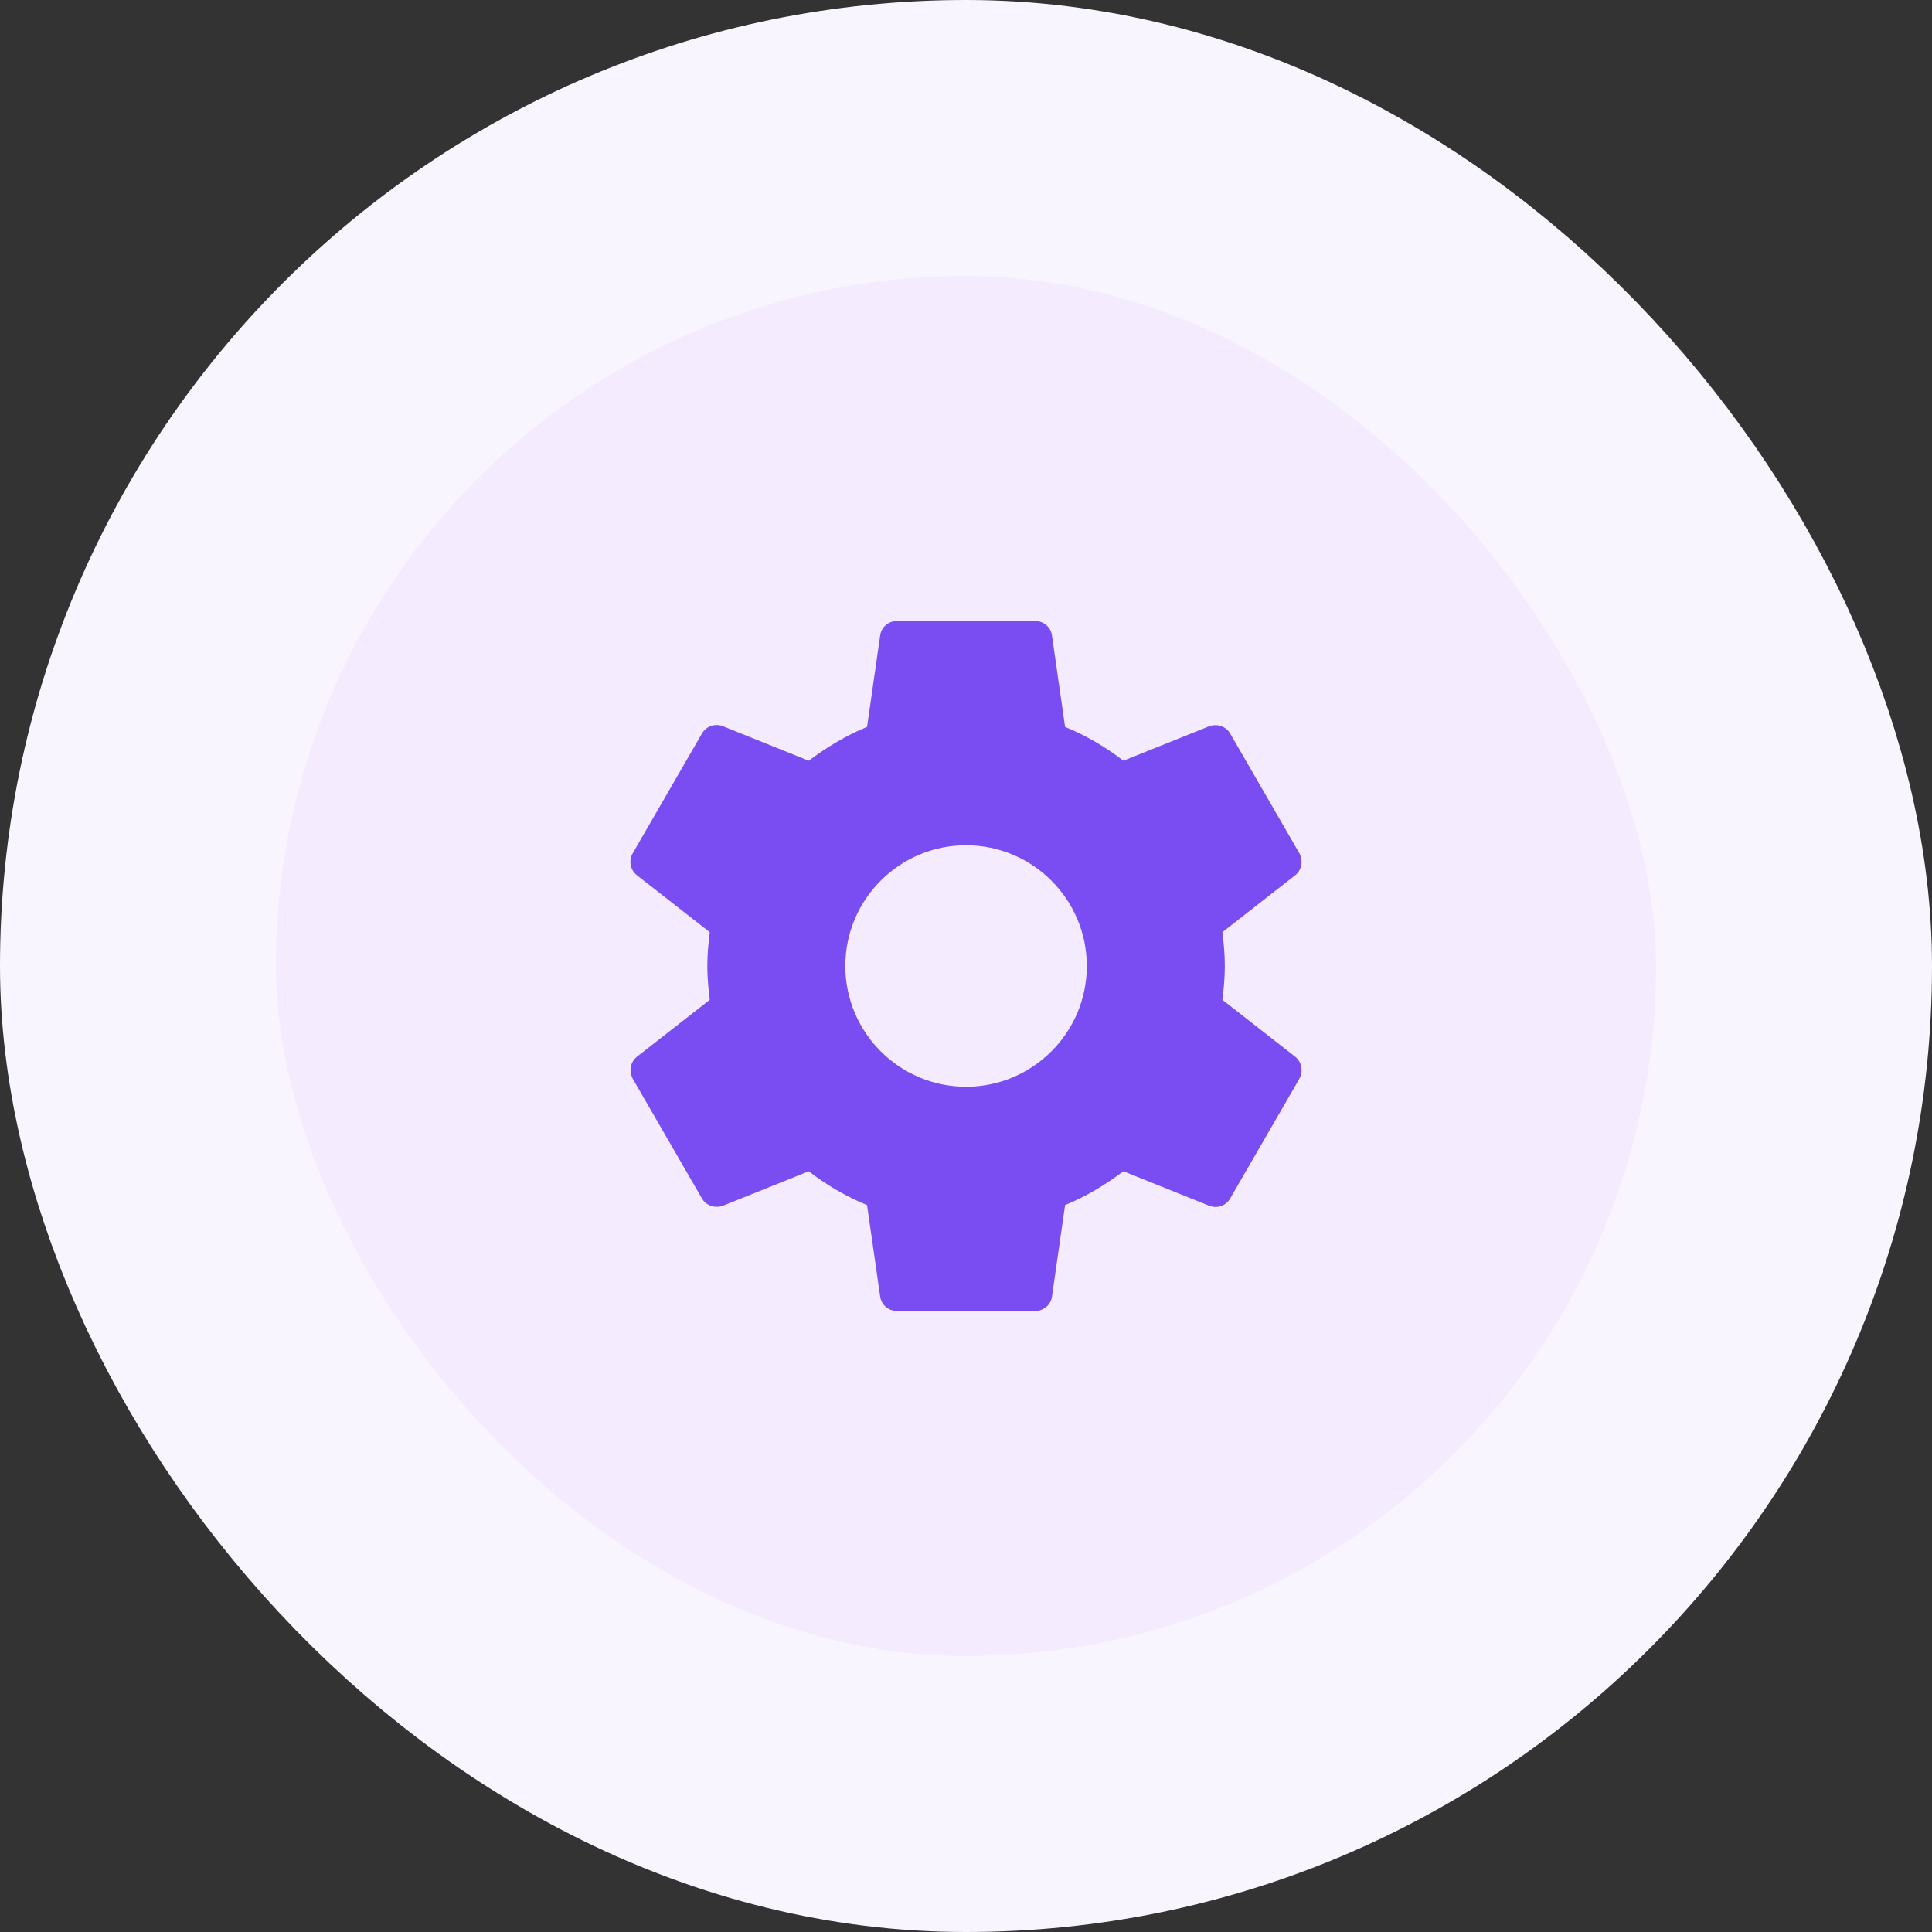
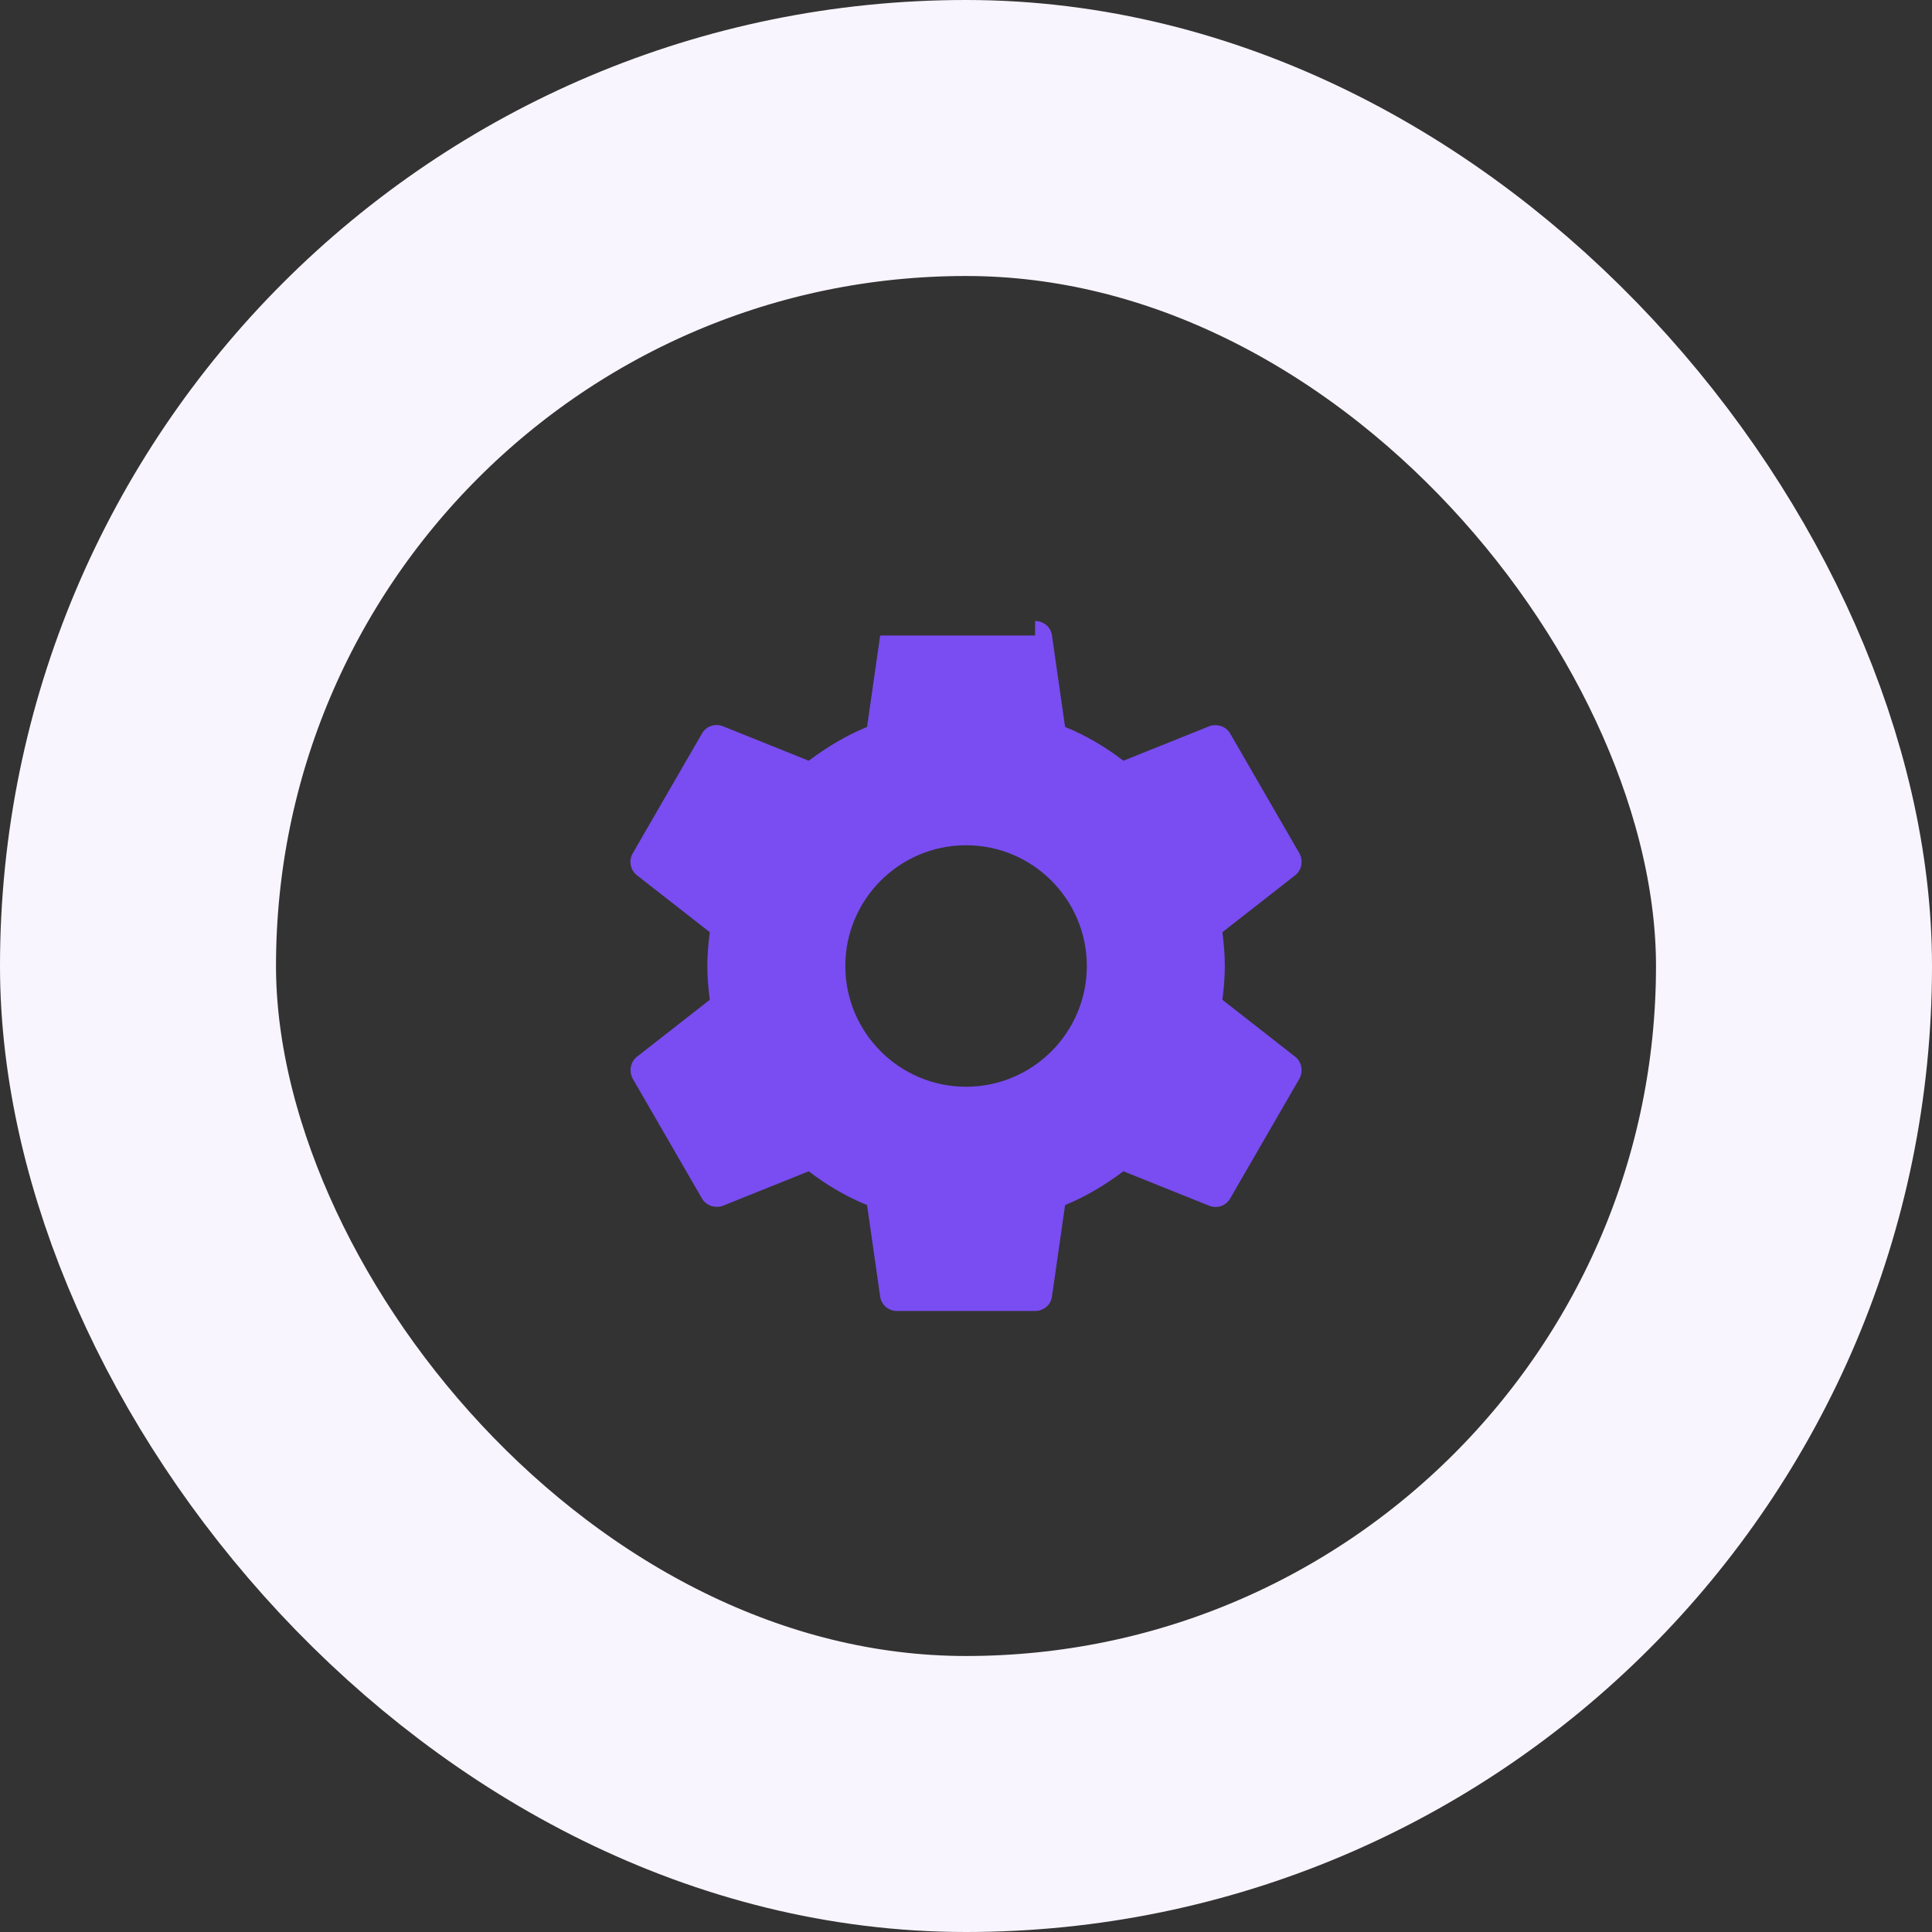
<svg xmlns="http://www.w3.org/2000/svg" width="56" height="56" viewBox="0 0 56 56" fill="none">
  <rect x="0" y="0" width="56" height="56" fill="#333333" stroke="none" />
-   <rect x="4" y="4" width="48" height="48" rx="24" fill="#F4EBFF" />
  <rect x="4" y="4" width="48" height="48" rx="24" stroke="#F9F5FF" stroke-width="8" />
-   <path d="M30.002 18C30.252 18 30.462 18.18 30.492 18.42L30.872 21.07C31.482 21.32 32.042 21.65 32.562 22.05L35.052 21.05C35.272 20.97 35.542 21.05 35.662 21.27L37.662 24.73C37.782 24.95 37.732 25.22 37.542 25.37L35.432 27.02C35.472 27.34 35.502 27.66 35.502 28C35.502 28.34 35.472 28.66 35.432 28.98L37.542 30.63C37.732 30.78 37.782 31.05 37.662 31.27L35.662 34.73C35.542 34.95 35.282 35.04 35.052 34.95L32.562 33.95C32.042 34.34 31.482 34.68 30.872 34.93L30.492 37.58C30.462 37.82 30.252 38 30.002 38H26.002C25.752 38 25.542 37.82 25.512 37.58L25.132 34.93C24.522 34.68 23.962 34.35 23.442 33.95L20.953 34.95C20.733 35.03 20.462 34.95 20.342 34.73L18.342 31.27C18.222 31.05 18.272 30.78 18.462 30.63L20.573 28.98C20.533 28.66 20.502 28.33 20.502 28C20.502 27.67 20.533 27.34 20.573 27.02L18.462 25.37C18.272 25.22 18.212 24.95 18.342 24.73L20.342 21.27C20.462 21.05 20.723 20.96 20.953 21.05L23.442 22.05C23.962 21.66 24.522 21.32 25.132 21.07L25.512 18.42C25.542 18.18 25.752 18 26.002 18H30.002ZM28.002 24.5C26.072 24.5 24.502 26.07 24.502 28C24.502 29.93 26.072 31.5 28.002 31.5C29.932 31.5 31.502 29.93 31.502 28C31.502 26.07 29.932 24.5 28.002 24.5Z" fill="#794DF1" />
+   <path d="M30.002 18C30.252 18 30.462 18.18 30.492 18.42L30.872 21.07C31.482 21.32 32.042 21.65 32.562 22.05L35.052 21.05C35.272 20.97 35.542 21.05 35.662 21.27L37.662 24.73C37.782 24.95 37.732 25.22 37.542 25.37L35.432 27.02C35.472 27.34 35.502 27.66 35.502 28C35.502 28.34 35.472 28.66 35.432 28.98L37.542 30.63C37.732 30.78 37.782 31.05 37.662 31.27L35.662 34.73C35.542 34.95 35.282 35.04 35.052 34.95L32.562 33.95C32.042 34.34 31.482 34.68 30.872 34.93L30.492 37.58C30.462 37.82 30.252 38 30.002 38H26.002C25.752 38 25.542 37.82 25.512 37.58L25.132 34.93C24.522 34.68 23.962 34.35 23.442 33.95L20.953 34.95C20.733 35.03 20.462 34.95 20.342 34.73L18.342 31.27C18.222 31.05 18.272 30.78 18.462 30.63L20.573 28.98C20.533 28.66 20.502 28.33 20.502 28C20.502 27.67 20.533 27.34 20.573 27.02L18.462 25.37C18.272 25.22 18.212 24.95 18.342 24.73L20.342 21.27C20.462 21.05 20.723 20.96 20.953 21.05L23.442 22.05C23.962 21.66 24.522 21.32 25.132 21.07L25.512 18.42H30.002ZM28.002 24.5C26.072 24.5 24.502 26.07 24.502 28C24.502 29.93 26.072 31.5 28.002 31.5C29.932 31.5 31.502 29.93 31.502 28C31.502 26.07 29.932 24.5 28.002 24.5Z" fill="#794DF1" />
</svg>